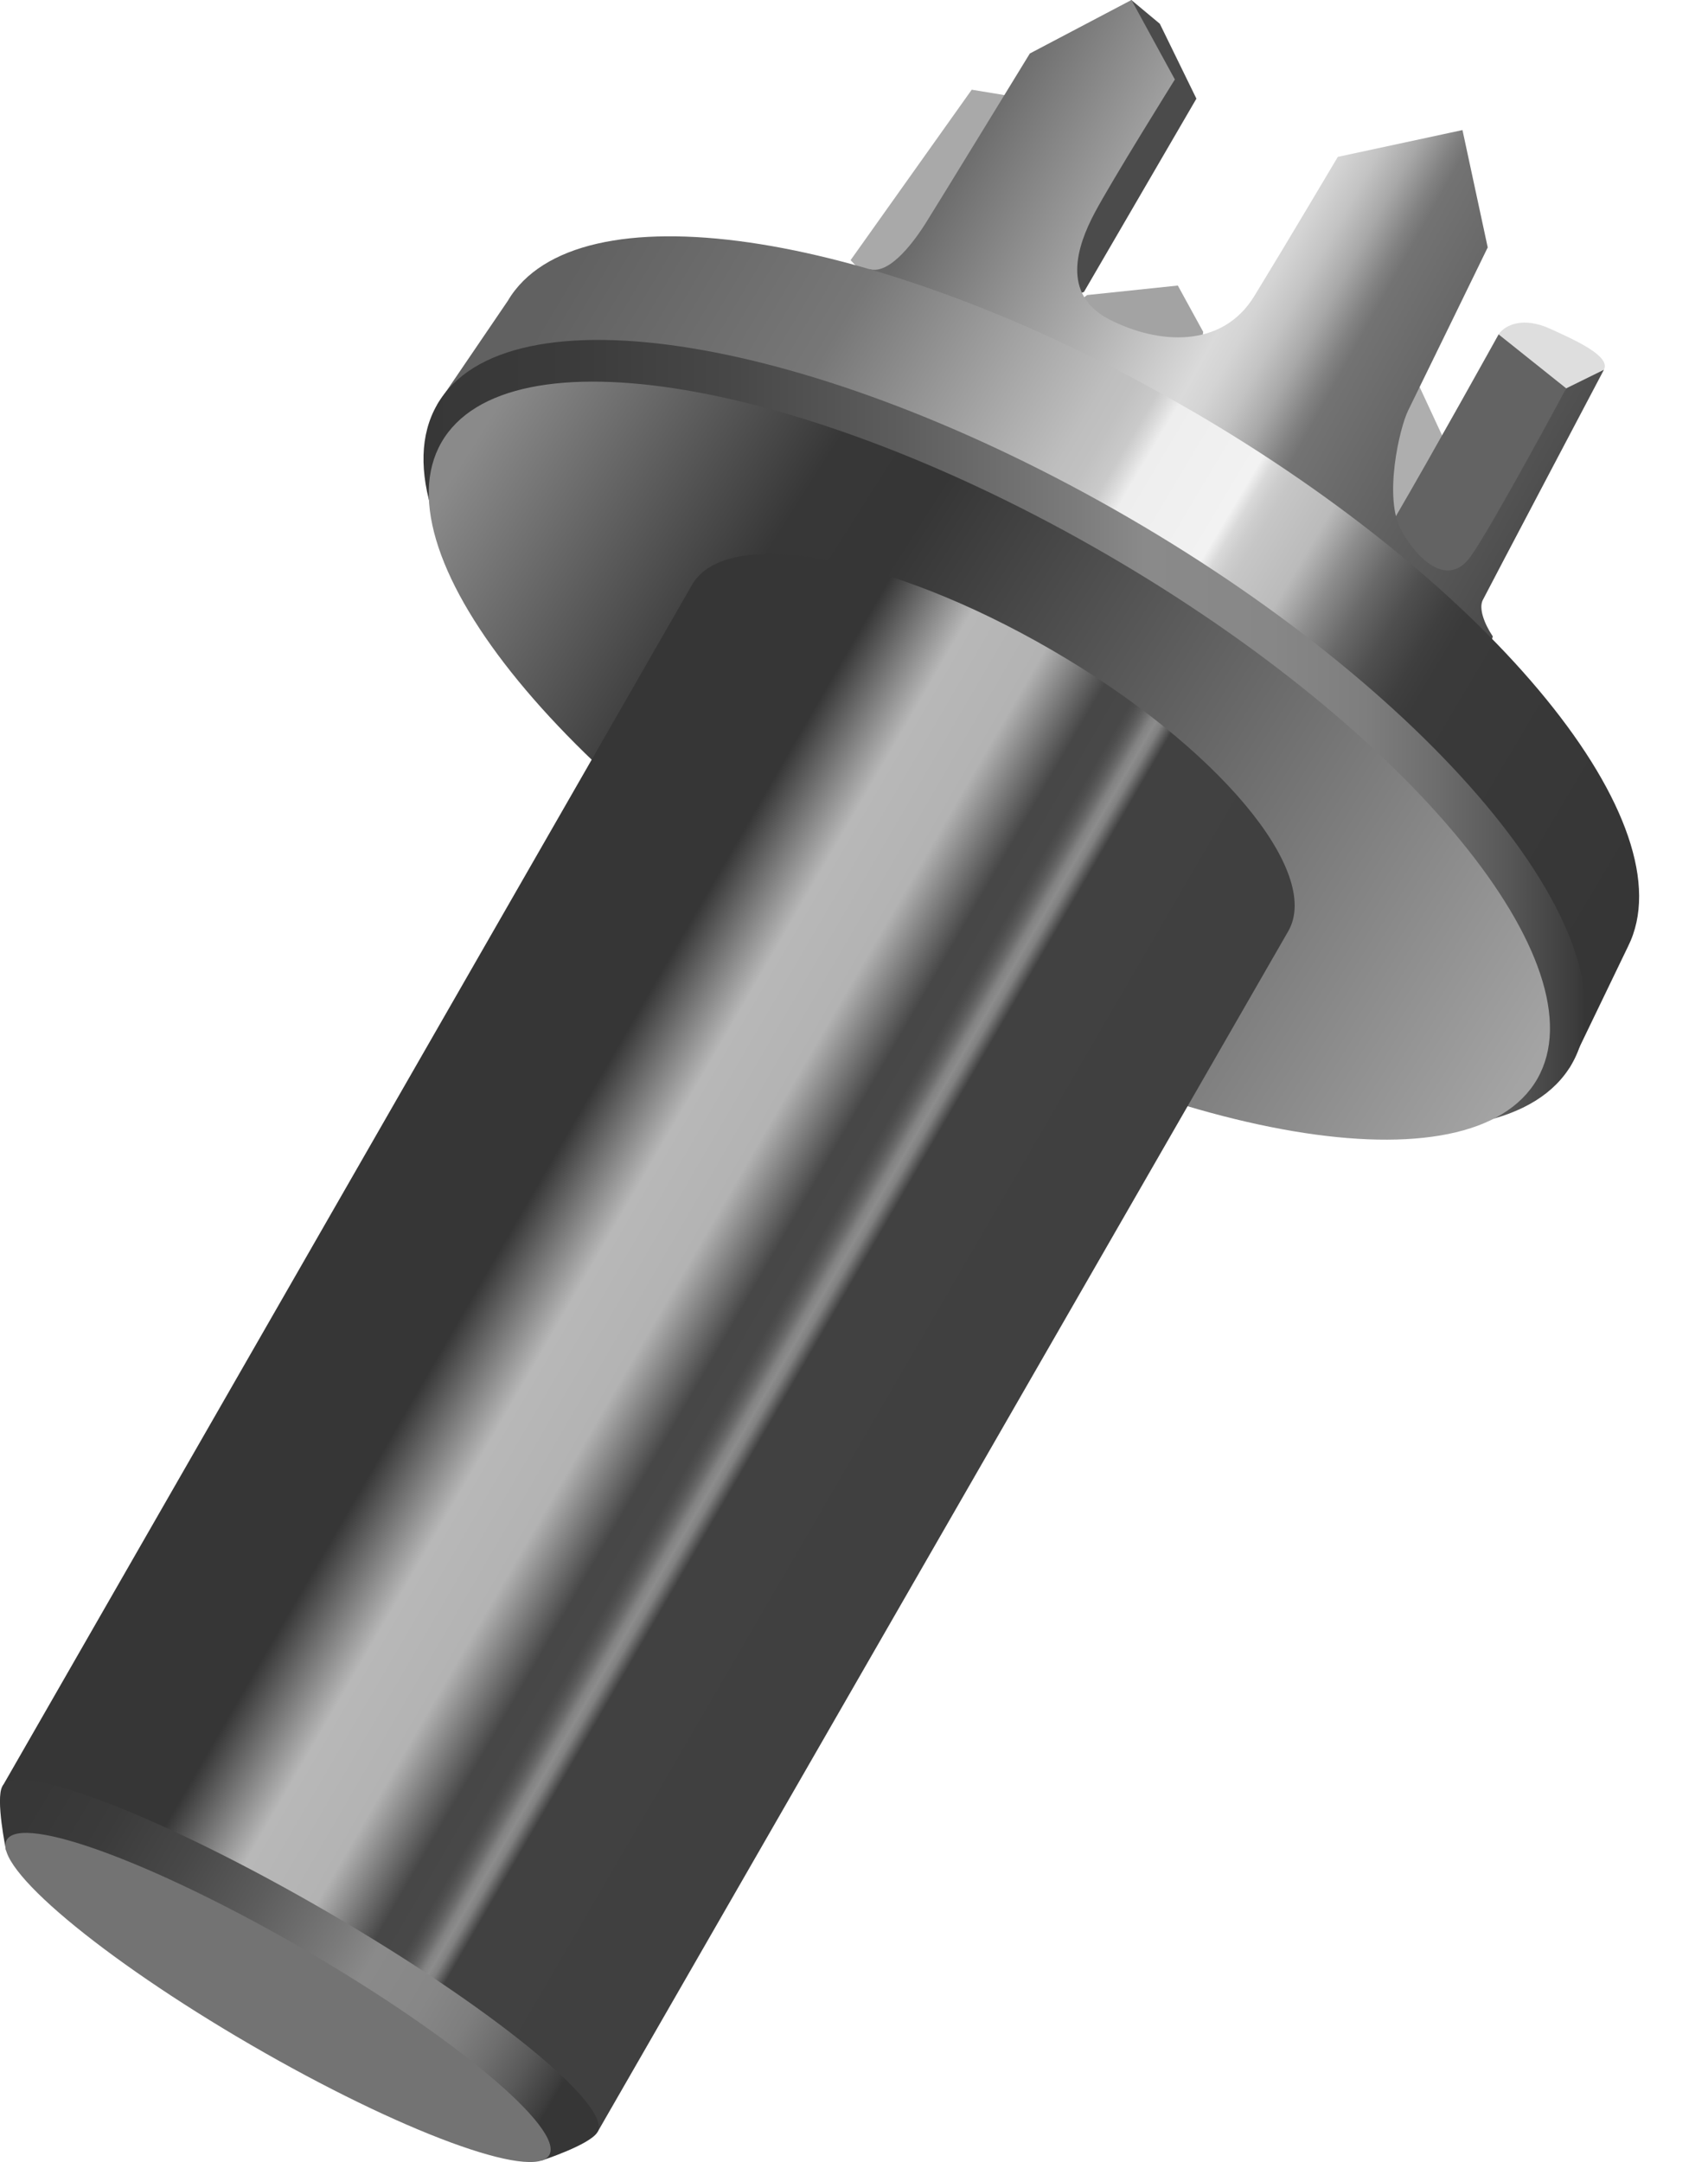
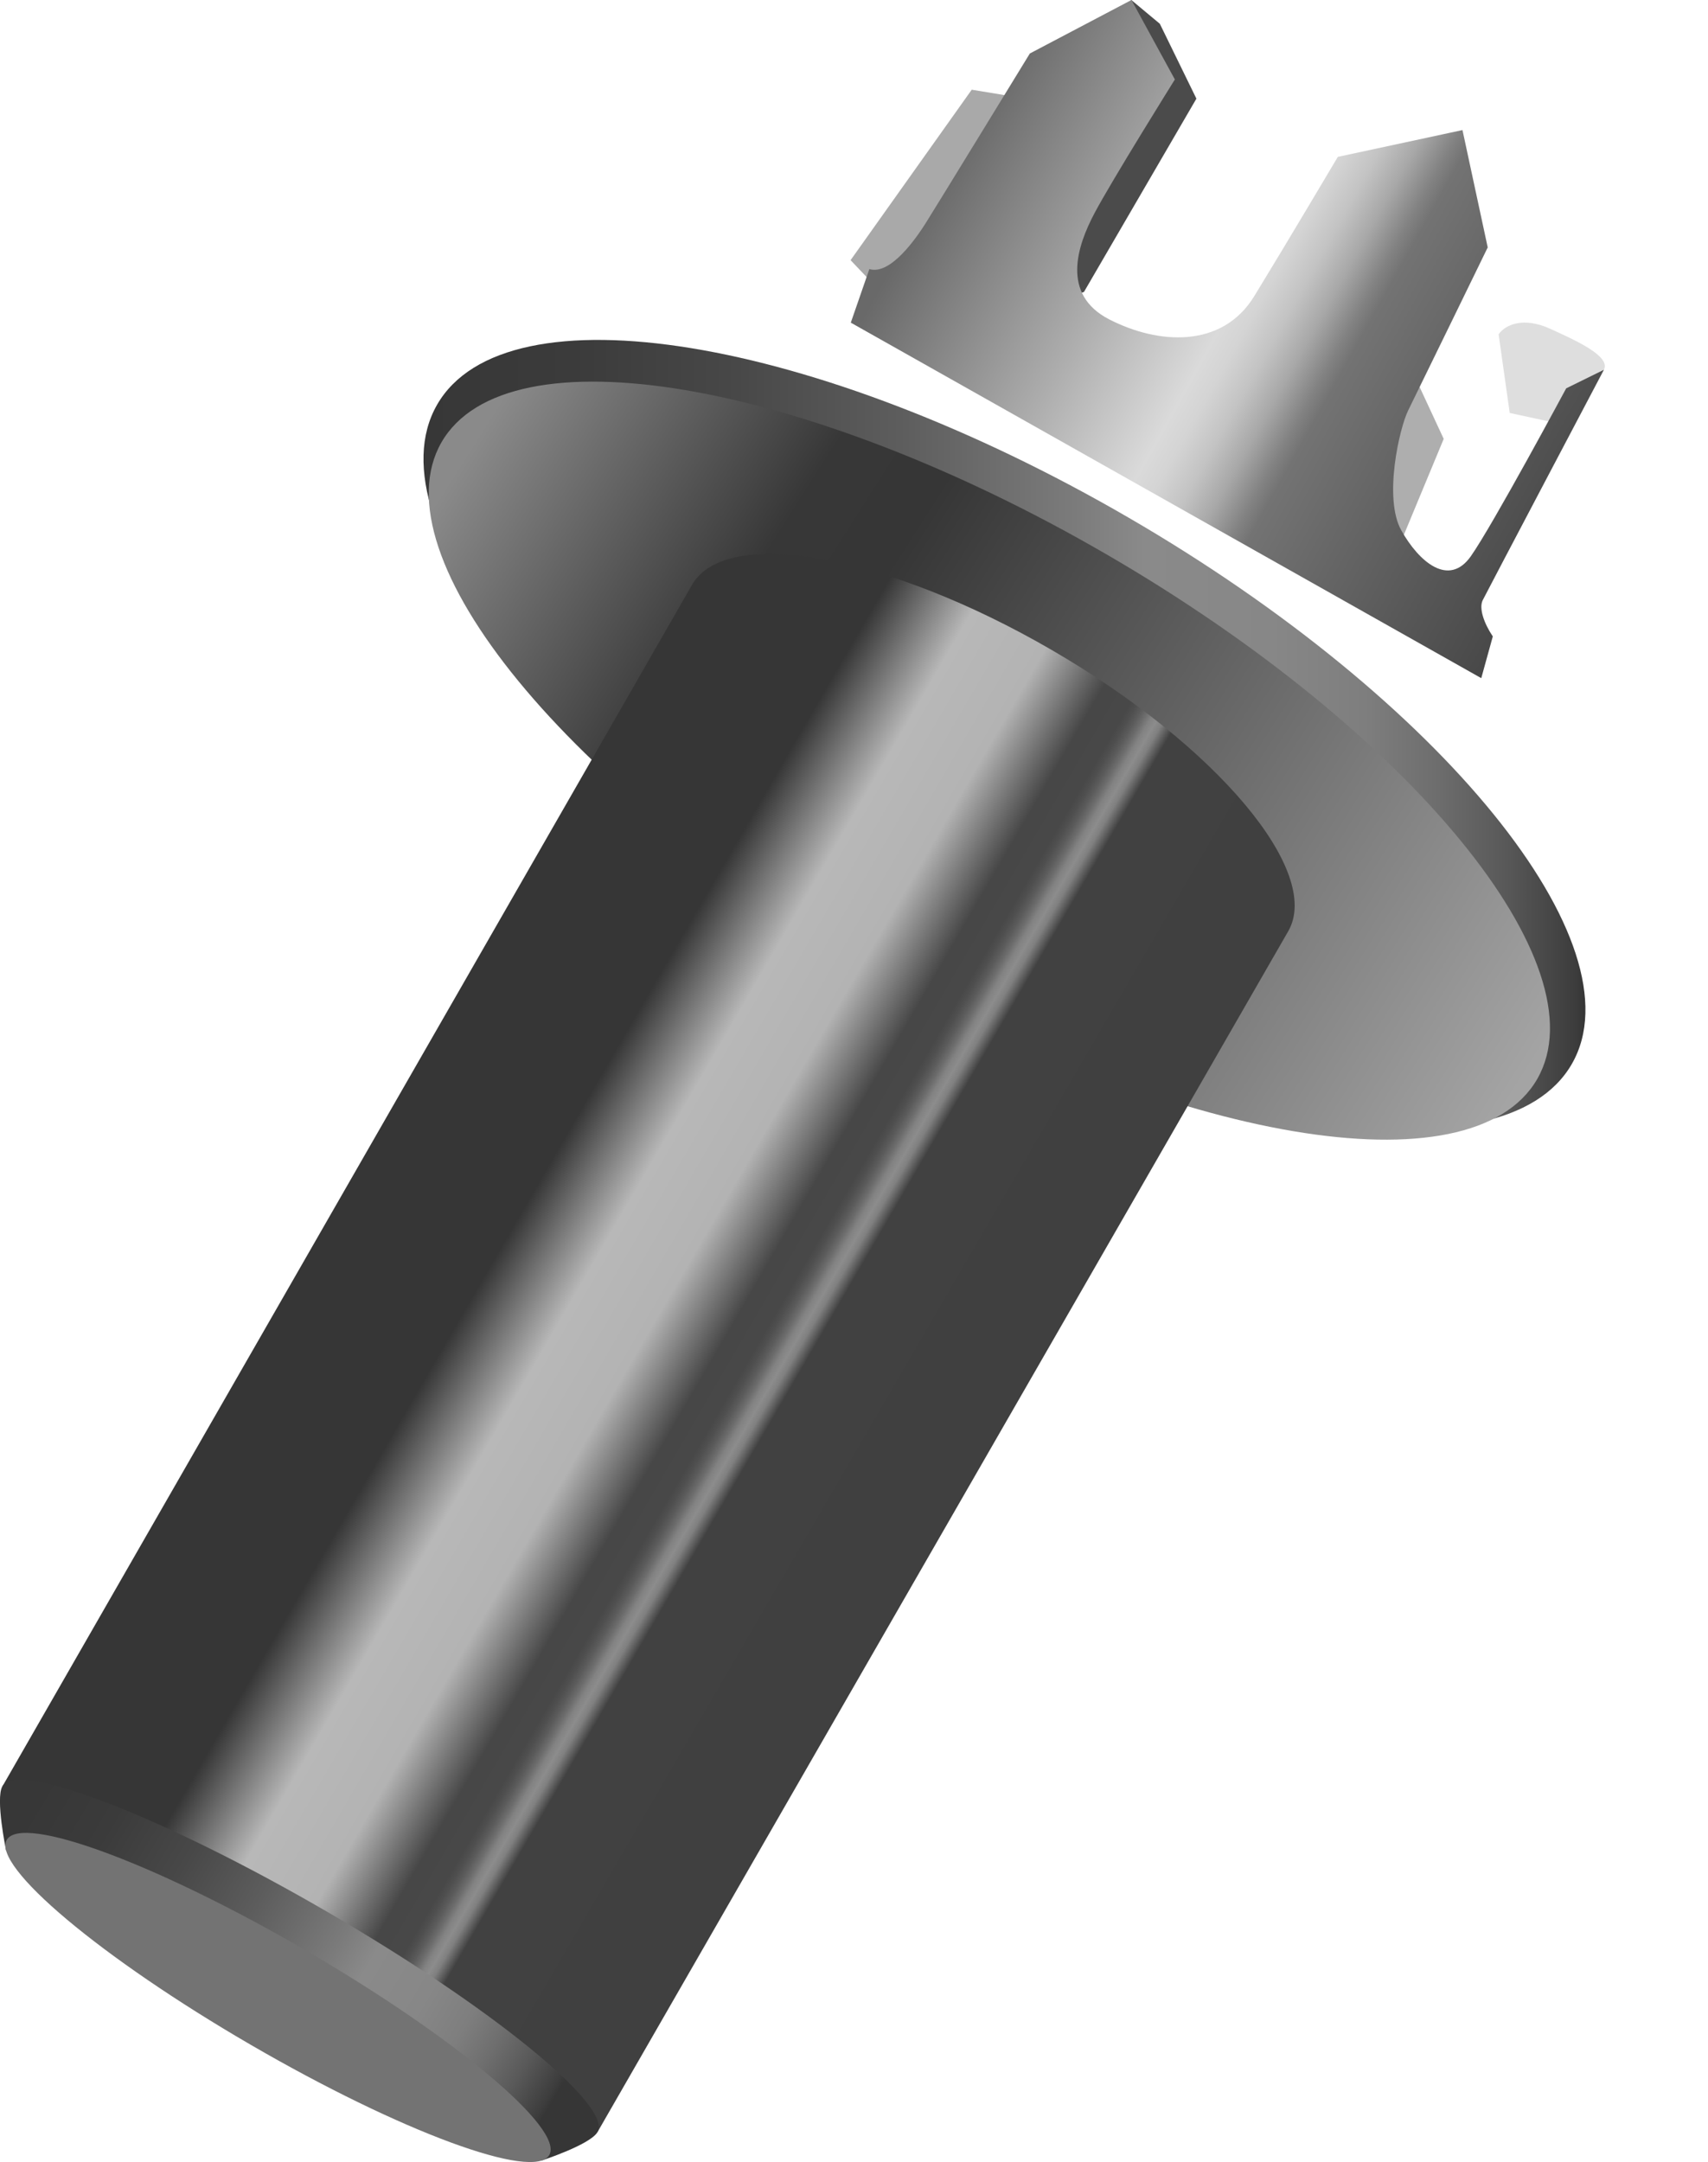
<svg xmlns="http://www.w3.org/2000/svg" width="64" height="81" viewBox="0 0 64 81" fill="none">
  <path d="M56.154 12.525C56.416 12.15 57.097 11.871 58.069 12.31C59.04 12.75 60.365 13.345 60.099 13.851L58.686 15.93L56.57 15.471L56.154 12.525Z" fill="#DEDEDE" />
  <path d="M54.097 16.443L53.195 14.501H48.975L49.868 19.9L52.307 20.753L54.097 16.443Z" fill="#AEAEAE" />
-   <path d="M52.307 19.336C53.66 17.021 56.154 12.528 56.154 12.528L58.686 14.549L58.144 16.443L54.893 22.036L51.535 20.753L52.304 19.336H52.307Z" fill="#636363" />
-   <path d="M45.084 12.432L44.134 10.698L40.736 11.054L38.9 12.432L44.83 14.501L45.084 12.432Z" fill="#A3A3A3" />
  <path d="M40.617 10.937L44.83 3.696L43.46 0.891L42.391 0L39.591 6.555L38.898 11.565L40.617 10.937Z" fill="#4B4B4B" />
  <path d="M31.872 9.747L36.411 3.361L37.663 3.567V5.468L35.57 9.747L33.003 10.937L31.872 9.747Z" fill="#A9A9A9" />
  <path d="M55.931 23.835C55.603 23.347 55.411 22.786 55.558 22.487C55.705 22.189 60.099 13.854 60.099 13.854L58.686 14.549C58.686 14.549 55.931 19.68 55.112 20.841C54.292 22.002 53.176 21.066 52.506 19.867C51.837 18.667 52.433 16.047 52.767 15.373C53.102 14.699 55.746 9.269 55.746 9.269L54.8 4.873L50.129 5.877C50.129 5.877 48.21 9.116 46.999 11.094C45.787 13.072 43.389 12.903 41.565 11.966C39.741 11.03 40.372 9.195 41.007 7.996C41.638 6.797 44.023 2.977 44.023 2.977L42.396 0L38.589 2.004C38.589 2.004 35.014 7.845 34.68 8.371C34.345 8.896 33.376 10.323 32.575 10.081L31.88 12.088L55.504 25.407L55.938 23.837L55.931 23.835Z" fill="url(#paint0_linear_2016_3)" />
-   <path d="M44.609 15.366C33.435 8.875 22.358 6.961 19.297 10.875L19.292 10.882C19.195 11.006 19.107 11.135 19.028 11.271L16.378 15.165L19.465 16.971C21.686 21.505 27.529 27.081 35.297 31.594C42.937 36.03 50.53 38.328 55.549 38.087L58.814 39.998L61.004 35.457C63.274 30.913 56.021 21.99 44.609 15.363V15.366Z" fill="url(#paint1_linear_2016_3)" />
  <path d="M58.899 39.859C61.471 35.377 54.038 26.216 42.295 19.397C30.553 12.578 18.949 10.683 16.377 15.164C13.805 19.645 21.238 28.806 32.981 35.626C44.723 42.445 56.327 44.34 58.899 39.859Z" fill="url(#paint2_linear_2016_3)" />
  <path d="M57.603 40.421C60.047 36.163 52.836 27.374 41.496 20.789C30.158 14.204 18.985 12.317 16.541 16.574C14.097 20.831 21.308 29.621 32.647 36.206C43.986 42.791 55.159 44.678 57.603 40.421Z" fill="url(#paint3_linear_2016_3)" />
  <path d="M39.42 24.358C33.25 20.774 27.21 19.68 25.93 21.912L0.09 66.927L22.389 79.877L48.272 34.886C49.552 32.655 45.59 27.941 39.42 24.358Z" fill="url(#paint4_linear_2016_3)" />
  <path d="M22.389 79.877C22.118 80.348 20.306 80.94 20.306 80.94C20.306 80.94 13.421 77.037 10.22 75.176C6.971 73.288 0.228 69.328 0.228 69.328C0.228 69.328 -0.176 67.388 0.088 66.924C0.651 65.945 6.099 68.047 12.257 71.623C18.416 75.2 22.952 78.893 22.389 79.875V79.877Z" fill="url(#paint5_linear_2016_3)" />
  <path d="M20.582 80.737C21.145 79.757 17.05 76.319 11.436 73.059C5.822 69.799 0.815 67.951 0.253 68.931C-0.31 69.912 3.785 73.349 9.398 76.609C15.012 79.87 20.019 81.718 20.582 80.737Z" fill="#737373" />
  <defs>
    <linearGradient id="paint0_linear_2016_3" x1="36.425" y1="4.568" x2="61.092" y2="18.372" gradientUnits="userSpaceOnUse">
      <stop stop-color="#696969" />
      <stop offset="0.26" stop-color="#ADADAD" />
      <stop offset="0.42" stop-color="#DADADA" />
      <stop offset="0.45" stop-color="#D4D4D4" />
      <stop offset="0.49" stop-color="#C3C3C3" />
      <stop offset="0.53" stop-color="#A8A8A8" />
      <stop offset="0.57" stop-color="#828282" />
      <stop offset="0.59" stop-color="#737373" />
      <stop offset="1" stop-color="#424242" />
    </linearGradient>
    <linearGradient id="paint1_linear_2016_3" x1="20.456" y1="11.746" x2="60.09" y2="35.321" gradientUnits="userSpaceOnUse">
      <stop stop-color="#616161" />
      <stop offset="0.21" stop-color="#777777" />
      <stop offset="0.42" stop-color="#BEBEBE" />
      <stop offset="0.44" stop-color="#C1C1C1" />
      <stop offset="0.46" stop-color="#CACACA" />
      <stop offset="0.47" stop-color="#DBDBDB" />
      <stop offset="0.48" stop-color="#EEEEEE" />
      <stop offset="0.56" stop-color="#F2F2F2" />
      <stop offset="0.57" stop-color="#D9D9D9" />
      <stop offset="0.58" stop-color="#CDCDCD" />
      <stop offset="0.59" stop-color="#C6C6C6" />
      <stop offset="0.63" stop-color="#BBBBBB" />
      <stop offset="0.66" stop-color="#8D8D8D" />
      <stop offset="0.69" stop-color="#696969" />
      <stop offset="0.72" stop-color="#4F4F4F" />
      <stop offset="0.75" stop-color="#3F3F3F" />
      <stop offset="0.77" stop-color="#3A3A3A" />
      <stop offset="1" stop-color="#363636" />
    </linearGradient>
    <linearGradient id="paint2_linear_2016_3" x1="15.869" y1="27.511" x2="59.41" y2="27.511" gradientUnits="userSpaceOnUse">
      <stop stop-color="#373737" />
      <stop offset="0.13" stop-color="#3B3B3B" />
      <stop offset="0.27" stop-color="#484848" />
      <stop offset="0.41" stop-color="#5D5D5D" />
      <stop offset="0.56" stop-color="#7B7B7B" />
      <stop offset="0.62" stop-color="#8A8A8A" />
      <stop offset="0.73" stop-color="#878787" />
      <stop offset="0.81" stop-color="#7E7E7E" />
      <stop offset="0.87" stop-color="#6E6E6E" />
      <stop offset="0.93" stop-color="#595959" />
      <stop offset="0.99" stop-color="#3D3D3D" />
      <stop offset="1" stop-color="#363636" />
    </linearGradient>
    <linearGradient id="paint3_linear_2016_3" x1="17.989" y1="16.207" x2="56.79" y2="40.905" gradientUnits="userSpaceOnUse">
      <stop stop-color="#8A8A8A" />
      <stop offset="0.21" stop-color="#454545" />
      <stop offset="0.25" stop-color="#373737" />
      <stop offset="0.34" stop-color="#363636" />
      <stop offset="1" stop-color="#A4A4A4" />
    </linearGradient>
    <linearGradient id="paint4_linear_2016_3" x1="15.217" y1="42.972" x2="35.628" y2="54.832" gradientUnits="userSpaceOnUse">
      <stop stop-color="#363636" />
      <stop offset="0.21" stop-color="#363636" />
      <stop offset="0.35" stop-color="#B8B8B8" />
      <stop offset="0.48" stop-color="#B3B3B3" />
      <stop offset="0.59" stop-color="#474747" />
      <stop offset="0.64" stop-color="#484848" />
      <stop offset="0.65" stop-color="#4F4F4F" />
      <stop offset="0.66" stop-color="#5B5B5B" />
      <stop offset="0.67" stop-color="#6C6C6C" />
      <stop offset="0.68" stop-color="#828282" />
      <stop offset="0.69" stop-color="#8C8C8C" />
      <stop offset="0.7" stop-color="#808080" />
      <stop offset="0.72" stop-color="#414141" />
      <stop offset="1" stop-color="#404040" />
    </linearGradient>
    <linearGradient id="paint5_linear_2016_3" x1="1.249" y1="67.471" x2="20.572" y2="78.946" gradientUnits="userSpaceOnUse">
      <stop stop-color="#373737" />
      <stop offset="0.13" stop-color="#3B3B3B" />
      <stop offset="0.27" stop-color="#484848" />
      <stop offset="0.41" stop-color="#5D5D5D" />
      <stop offset="0.56" stop-color="#7B7B7B" />
      <stop offset="0.62" stop-color="#8A8A8A" />
      <stop offset="0.73" stop-color="#878787" />
      <stop offset="0.81" stop-color="#7E7E7E" />
      <stop offset="0.87" stop-color="#6E6E6E" />
      <stop offset="0.93" stop-color="#595959" />
      <stop offset="0.99" stop-color="#3D3D3D" />
      <stop offset="1" stop-color="#363636" />
    </linearGradient>
  </defs>
</svg>